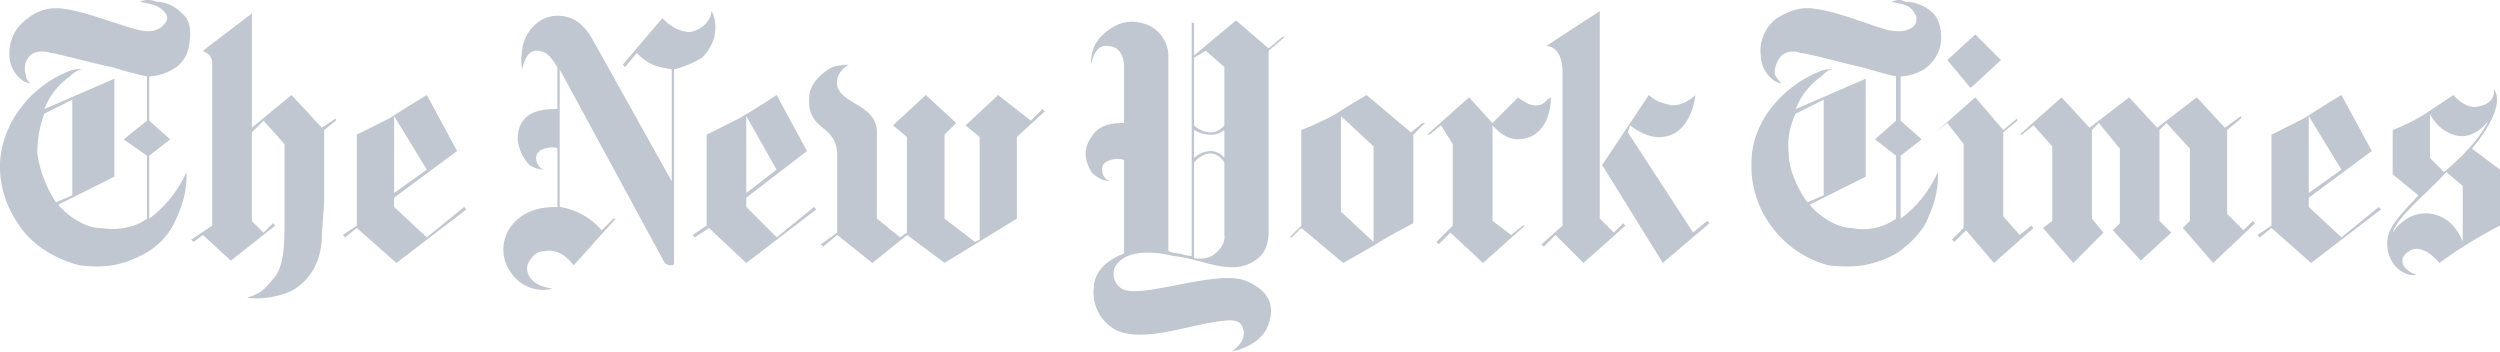
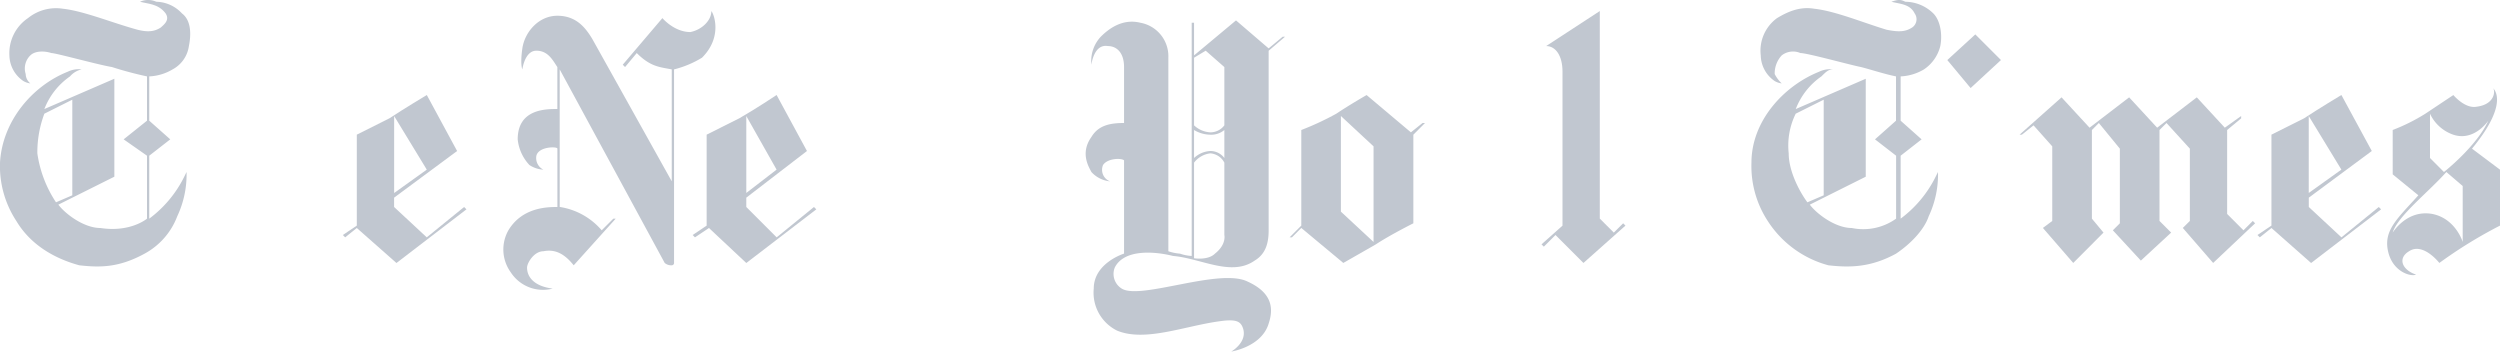
<svg xmlns="http://www.w3.org/2000/svg" id="Layer_1" data-name="Layer 1" viewBox="0 0 500 70.31">
  <defs>
    <style>.cls-1{fill:#c1c7d0;fill-rule:evenodd;}</style>
  </defs>
  <title>nyt-n50</title>
  <path class="cls-1" d="M31.25.35a7.19,7.19,0,0,1,5.14,2.33c1.86,1.4,1.86,4.2,1.39,6.53a6.29,6.29,0,0,1-3.26,4.67,10,10,0,0,1-4.67,1.4v8.86l4.2,3.73-4.2,3.27V43.73a23.34,23.34,0,0,0,7-8.39l.46-.94a19.63,19.63,0,0,1-1.86,8.86,14.22,14.22,0,0,1-6.53,7.47c-5.13,2.8-8.86,2.8-13.06,2.33-5.13-1.4-9.8-4.19-12.59-8.86A20,20,0,0,1,0,32.54c.47-8.4,6.53-15.39,13.53-18.19a5,5,0,0,1,2.8-.47A4.31,4.31,0,0,0,14,15.28a14.1,14.1,0,0,0-5.13,6.53l14-6.06V35.34l-11.2,5.59c1.4,1.87,5.13,4.67,8.4,4.67,6.06.93,9.33-1.87,9.33-1.87V31.14l-4.67-3.27,4.67-3.73V15.28a71.54,71.54,0,0,1-7-1.87c-2.8-.46-11.19-2.8-12.13-2.8-1.4-.46-3.26-.46-4.2.47a3.64,3.64,0,0,0-.93,3.73,2.46,2.46,0,0,0,.93,1.87,3.57,3.57,0,0,1-1.39-.47,6.32,6.32,0,0,1-2.8-5.13A8.47,8.47,0,0,1,5.6,3.62a8.92,8.92,0,0,1,7-1.87c4.19.46,9.79,2.8,14.92,4.2,1.87.46,3.27.46,4.67-.47.46-.47,1.86-1.4.93-2.8C31.72.82,29.86.82,28,.35a3.94,3.94,0,0,1,3.26,0ZM14.46,39.06V19.94l-5.59,2.8a22,22,0,0,0-1.4,7.93,23.75,23.75,0,0,0,3.73,9.79l3.26-1.4Z" />
  <path class="cls-1" d="M85.36,19s-4.67,2.8-7.47,4.66l-6.53,3.27V45.12L68.57,47l.46.47,2.33-1.87,7.93,7,14-10.73-.47-.47-7.47,6.07-6.53-6.07V39.53l12.6-9.33L85.36,19Zm0,14.92L78.83,38.6V23.21l6.53,10.72Z" />
-   <path class="cls-1" d="M49.44,59.59a17.64,17.64,0,0,0,8.86-1.4c4.2-2.33,6.07-6.53,6.07-11.2l.46-6.53V26l2.34-1.86v-.47l-2.8,1.87L58.3,19l-7.92,6.53V2.68l-9.8,7.47c.47.46,1.86.46,1.86,2.8V45.13l-4.19,2.8.46.46L40.58,47l5.59,5.13,8.87-7-.47-.47L52.7,46.53,50.37,44.2V26.47l2.33-2.33,4.2,4.67V44.2c0,4.19,0,9.32-2.33,11.66-2.33,2.79-2.8,2.79-5.13,3.73Z" />
  <path class="cls-1" d="M110.54,57.72c-3.73-.47-5.13-2.33-5.13-4.2,0-.93,1.4-3.27,3.27-3.27,2.33-.46,4.2.48,6.06,2.81l8.4-9.33h-.47l-2.33,2.33a13.78,13.78,0,0,0-8.4-4.67V13.88l21,38.71a2,2,0,0,0,1.4.47.46.46,0,0,0,.47-.47V13.88a20.13,20.13,0,0,0,5.59-2.34c4.2-4.19,2.34-8.86,1.87-9.32,0,1.86-1.87,3.73-4.2,4.19-3.26,0-5.59-2.79-5.59-2.79l-7.93,9.32.46.47,2.34-2.8c2.79,2.8,4.66,2.8,7,3.27V36.26L118.47,7.81c-1.4-2.33-3.26-4.66-7-4.66s-6.53,3.26-7,6.53,0,4.19,0,4.19.47-3.73,2.8-3.73,3.26,1.87,4.2,3.27V21.8c-2.33,0-7.93,0-7.93,6.07A8.82,8.82,0,0,0,105.88,33a5.57,5.57,0,0,0,2.8.93,2.58,2.58,0,0,1-1.4-2.8c.47-1.86,4.2-1.86,4.2-1.4V41.4c-1.87,0-7,0-9.8,4.66a7.78,7.78,0,0,0,.47,8.4,7.68,7.68,0,0,0,8.39,3.26Z" />
  <path class="cls-1" d="M155.32,19s-4.2,2.8-7.46,4.66l-6.53,3.27V45.12L138.53,47l.46.47,2.8-1.87,7.47,7,14-10.73-.47-.47-7.46,6.07-6.07-6.07V39.53l12.13-9.33L155.32,19Zm0,14.92-6.06,4.67V23.21l6.06,10.72Z" />
-   <path class="cls-1" d="M174.44,52.59l-7-5.6-2.8,2.33-.47-.46,3.27-2.34V31.13c0-6.53-6.07-4.66-5.6-11.66,0-2.79,2.8-5.13,4.66-6.06a12.25,12.25,0,0,1,3.27-.47s-2.8,1.4-2.33,4.2c.93,3.73,7.46,3.73,7.93,8.86V43.72L180,47.46l1.4-.94V27.4l-2.8-2.33L185.17,19l6.07,5.6-2.34,2.33V43.72L195,48.39l.93-.47V27.4l-2.8-2.33L199.63,19l6.53,5.13,2.34-2.33.46.47-5.59,5.13V43.72l-14.46,8.86L181.44,47l-7,5.61Z" />
  <path class="cls-1" d="M468.28,19s-4.66,2.8-7.46,4.66l-6.53,3.27V45.12L451.49,47l.47.47,2.33-1.87,7.93,7,14-10.73-.46-.47-7.47,6.07-6.53-6.07V39.53l12.6-9.33L468.28,19Zm0,14.92-6.53,4.67V23.21l6.53,10.72Z" />
  <polygon class="cls-1" points="403.92 26.93 404.38 26.93 406.71 25.07 410.45 29.27 410.45 44.19 408.58 45.59 414.65 52.59 420.7 46.52 418.38 43.73 418.38 26 419.77 24.6 423.97 29.73 423.97 44.66 422.57 46.06 428.17 52.12 434.23 46.52 431.9 44.19 431.9 26 433.3 24.6 437.97 29.73 437.97 44.19 436.56 45.59 442.63 52.59 451.02 44.66 450.56 44.19 448.69 46.06 445.43 42.79 445.43 26 448.23 23.67 448.23 23.2 444.96 25.54 439.36 19.47 431.43 25.54 425.83 19.47 417.91 25.54 412.31 19.47 403.92 26.93" />
-   <polygon class="cls-1" points="387.13 26.47 387.13 26.47 389.46 24.6 392.72 28.8 392.72 45.59 390.39 47.92 390.86 48.39 393.19 46.06 398.79 52.59 406.71 45.59 406.25 45.12 403.92 46.99 400.65 43.26 400.65 26.47 403.45 24.14 403.45 23.67 400.65 26 395.06 19.47 387.13 26.47" />
  <polygon class="cls-1" points="389.46 12.01 395.06 6.88 400.19 12.01 394.12 17.61 389.46 12.01" />
  <path class="cls-1" d="M381.06.35a8.1,8.1,0,0,1,5.6,2.33c1.4,1.4,1.86,4.2,1.4,6.53a7.89,7.89,0,0,1-3.27,4.67,10,10,0,0,1-4.66,1.4v8.86l4.19,3.73-4.19,3.27V43.73a23.37,23.37,0,0,0,7-8.39l.47-.94a19.63,19.63,0,0,1-1.86,8.86c-.94,2.8-3.74,5.6-6.53,7.47-5.13,2.8-9.33,2.8-13.53,2.33a20.81,20.81,0,0,1-12.13-8.86,20.05,20.05,0,0,1-3.26-11.66c0-8.4,6.53-15.39,13.52-18.19a5.05,5.05,0,0,1,2.81-.47c-.94,0-1.4.47-2.34,1.4a14.1,14.1,0,0,0-5.13,6.53l14-6.06V35.34l-11.19,5.59c1.4,1.87,5.13,4.67,8.39,4.67a11.29,11.29,0,0,0,8.87-1.87V31.14L375,27.87l4.2-3.73V15.28c-2.33-.47-5.13-1.4-7-1.87-2.33-.46-10.73-2.8-12.12-2.8a3.69,3.69,0,0,0-3.74.47,5.3,5.3,0,0,0-1.4,3.73,6.75,6.75,0,0,0,1.4,1.87,3.63,3.63,0,0,1-1.4-.47,6.34,6.34,0,0,1-2.79-5.13,8.06,8.06,0,0,1,3.26-7.46c2.33-1.4,4.67-2.34,7.46-1.87,4.2.46,9.8,2.8,14.46,4.2,2.33.46,3.73.46,5.13-.47a2,2,0,0,0,.47-2.8C382,.82,380.13.82,378.27.35c1.39-.47,1.86-.47,2.79,0ZM364.74,39.06V19.94l-5.6,2.8a14.43,14.43,0,0,0-1.4,7.93c0,3.73,2.34,7.93,3.74,9.79l3.26-1.4Z" />
  <path class="cls-1" d="M483.21,54.92c-.94.47-4.67-.47-5.6-4.67s1.86-6.52,6.06-11.19l-5.13-4.19V26a37.62,37.62,0,0,0,6.53-3.26l5.6-3.73s2.33,2.79,4.66,2.33c3.74-.47,3.74-3.27,3.27-3.73.93.93,2.33,4.19-4.2,12.12l5.6,4.2V45.12a91.65,91.65,0,0,0-12.13,7.47s-3.26-4.2-6.06-2.34c-2.34,1.4-1.4,3.73,1.4,4.67Zm-4.67-8.4s2.8-4.66,7.93-3.73c4.67.93,6.07,5.6,6.07,5.6V37.2l-3.27-2.8c-3.26,3.73-9.8,8.86-10.73,12.12ZM486,22.74V31.6l2.79,2.8s6.53-5.13,8.87-10.26c0,0-2.8,4.2-7,2.8a8,8,0,0,1-4.66-4.2Z" />
  <path class="cls-1" d="M282.18,26.47l2.33-1.87H285l-2.33,2.34V44.66S278,47,275.19,48.86l-6.53,3.73-8.4-7-1.86,1.87h-.47l2.33-2.34V26h0a56.49,56.49,0,0,0,7-3.26c2.8-1.87,6.06-3.73,6.06-3.73l8.86,7.46Zm-14,15.86,6.53,6.06V29.27l-6.53-6.07V42.33Z" />
-   <path class="cls-1" d="M298.51,24.6l5.13-5.13a5.87,5.87,0,0,0,1.4.94,3.53,3.53,0,0,0,3.26.46c.94-.46.94-.93,1.87-1.4,0,4.2-1.87,7-4.2,7.93-1.4.47-4.2,1.4-7.46-2.33V44.19l3.73,2.8,2.33-1.87H305l-8.4,7.47-6.52-6.07-2.34,2.34-.46-.47,3.26-3.27V28.8l-2.33-3.73-2.33,1.86h-.47l8.4-7.46,4.66,5.13Z" />
-   <path class="cls-1" d="M320.43,33l9.33-14a7.75,7.75,0,0,0,3.73,1.86c2.8.94,5.59-1.86,5.59-1.86-.46,3.73-2.33,7.93-6.52,8.39-3.27.47-6.53-2.33-6.53-2.33l-.47,1.4,13.06,20.05,2.8-2.33.47.47-9.33,7.93L320.43,33Z" />
  <path class="cls-1" d="M312.5,14.34c0-3.26-1.4-5.13-3.27-5.13l10.73-7V43.72l2.8,2.8,1.87-1.86.46.46-8.4,7.47L311.1,47l-2.33,2.33-.47-.46,4.2-3.74V14.34Z" />
  <path class="cls-1" d="M224.81,13.41c0-2.8-1.4-4.2-3.26-4.2-2.8-.46-3.27,3.73-3.27,3.73a7.13,7.13,0,0,1,1.87-5.59c1.4-1.4,4.2-3.73,7.93-2.8a6.81,6.81,0,0,1,5.59,7V50.25a9.27,9.27,0,0,0,2.34.48,8.21,8.21,0,0,0,2.33.46V4.55h.47v6.53l8.39-7,6.53,5.6,2.8-2.33H257l-3.27,2.8V46.06c0,2.33-.47,4.67-2.8,6.06-4.66,3.27-10.72-.46-16.32-.93-3.74-.94-9.8-1.4-11.66,2.33a3.44,3.44,0,0,0,1.4,4.2c3.73,2.33,19.58-4.2,25.18-1.4,5.13,2.33,5.13,5.6,4.2,8.4-1.4,4.66-7.47,5.59-7.47,5.59s3.27-1.86,2.34-4.66c-.47-1.4-1.4-1.87-4.67-1.4-7,.94-14.92,4.2-20.52,1.87a8.45,8.45,0,0,1-4.66-8.4c0-5.13,6.06-7,6.06-7V32.07c-.46-.47-3.27-.47-4.2.93a2.46,2.46,0,0,0,1.4,3.27,5.78,5.78,0,0,1-3.73-1.87c-.46-.93-2.33-3.73,0-7,1.4-2.34,3.73-2.8,6.53-2.8V13.41Zm14,38.24s2.79.47,4.19-.93c2.34-1.86,1.87-3.73,1.87-3.73V32.53a3.44,3.44,0,0,0-2.8-1.86,4.77,4.77,0,0,0-3.26,1.86V51.65Zm6.06-38.24-3.73-3.27-2.33,1.4V25.07a5.15,5.15,0,0,0,3.26,1.4,3.52,3.52,0,0,0,2.8-1.4V13.41Zm0,12.59a4.06,4.06,0,0,1-2.8.94,6.42,6.42,0,0,1-3.26-.94v5.6a5.15,5.15,0,0,1,3.26-1.4,3.49,3.49,0,0,1,2.8,1.4V26Z" />
</svg>